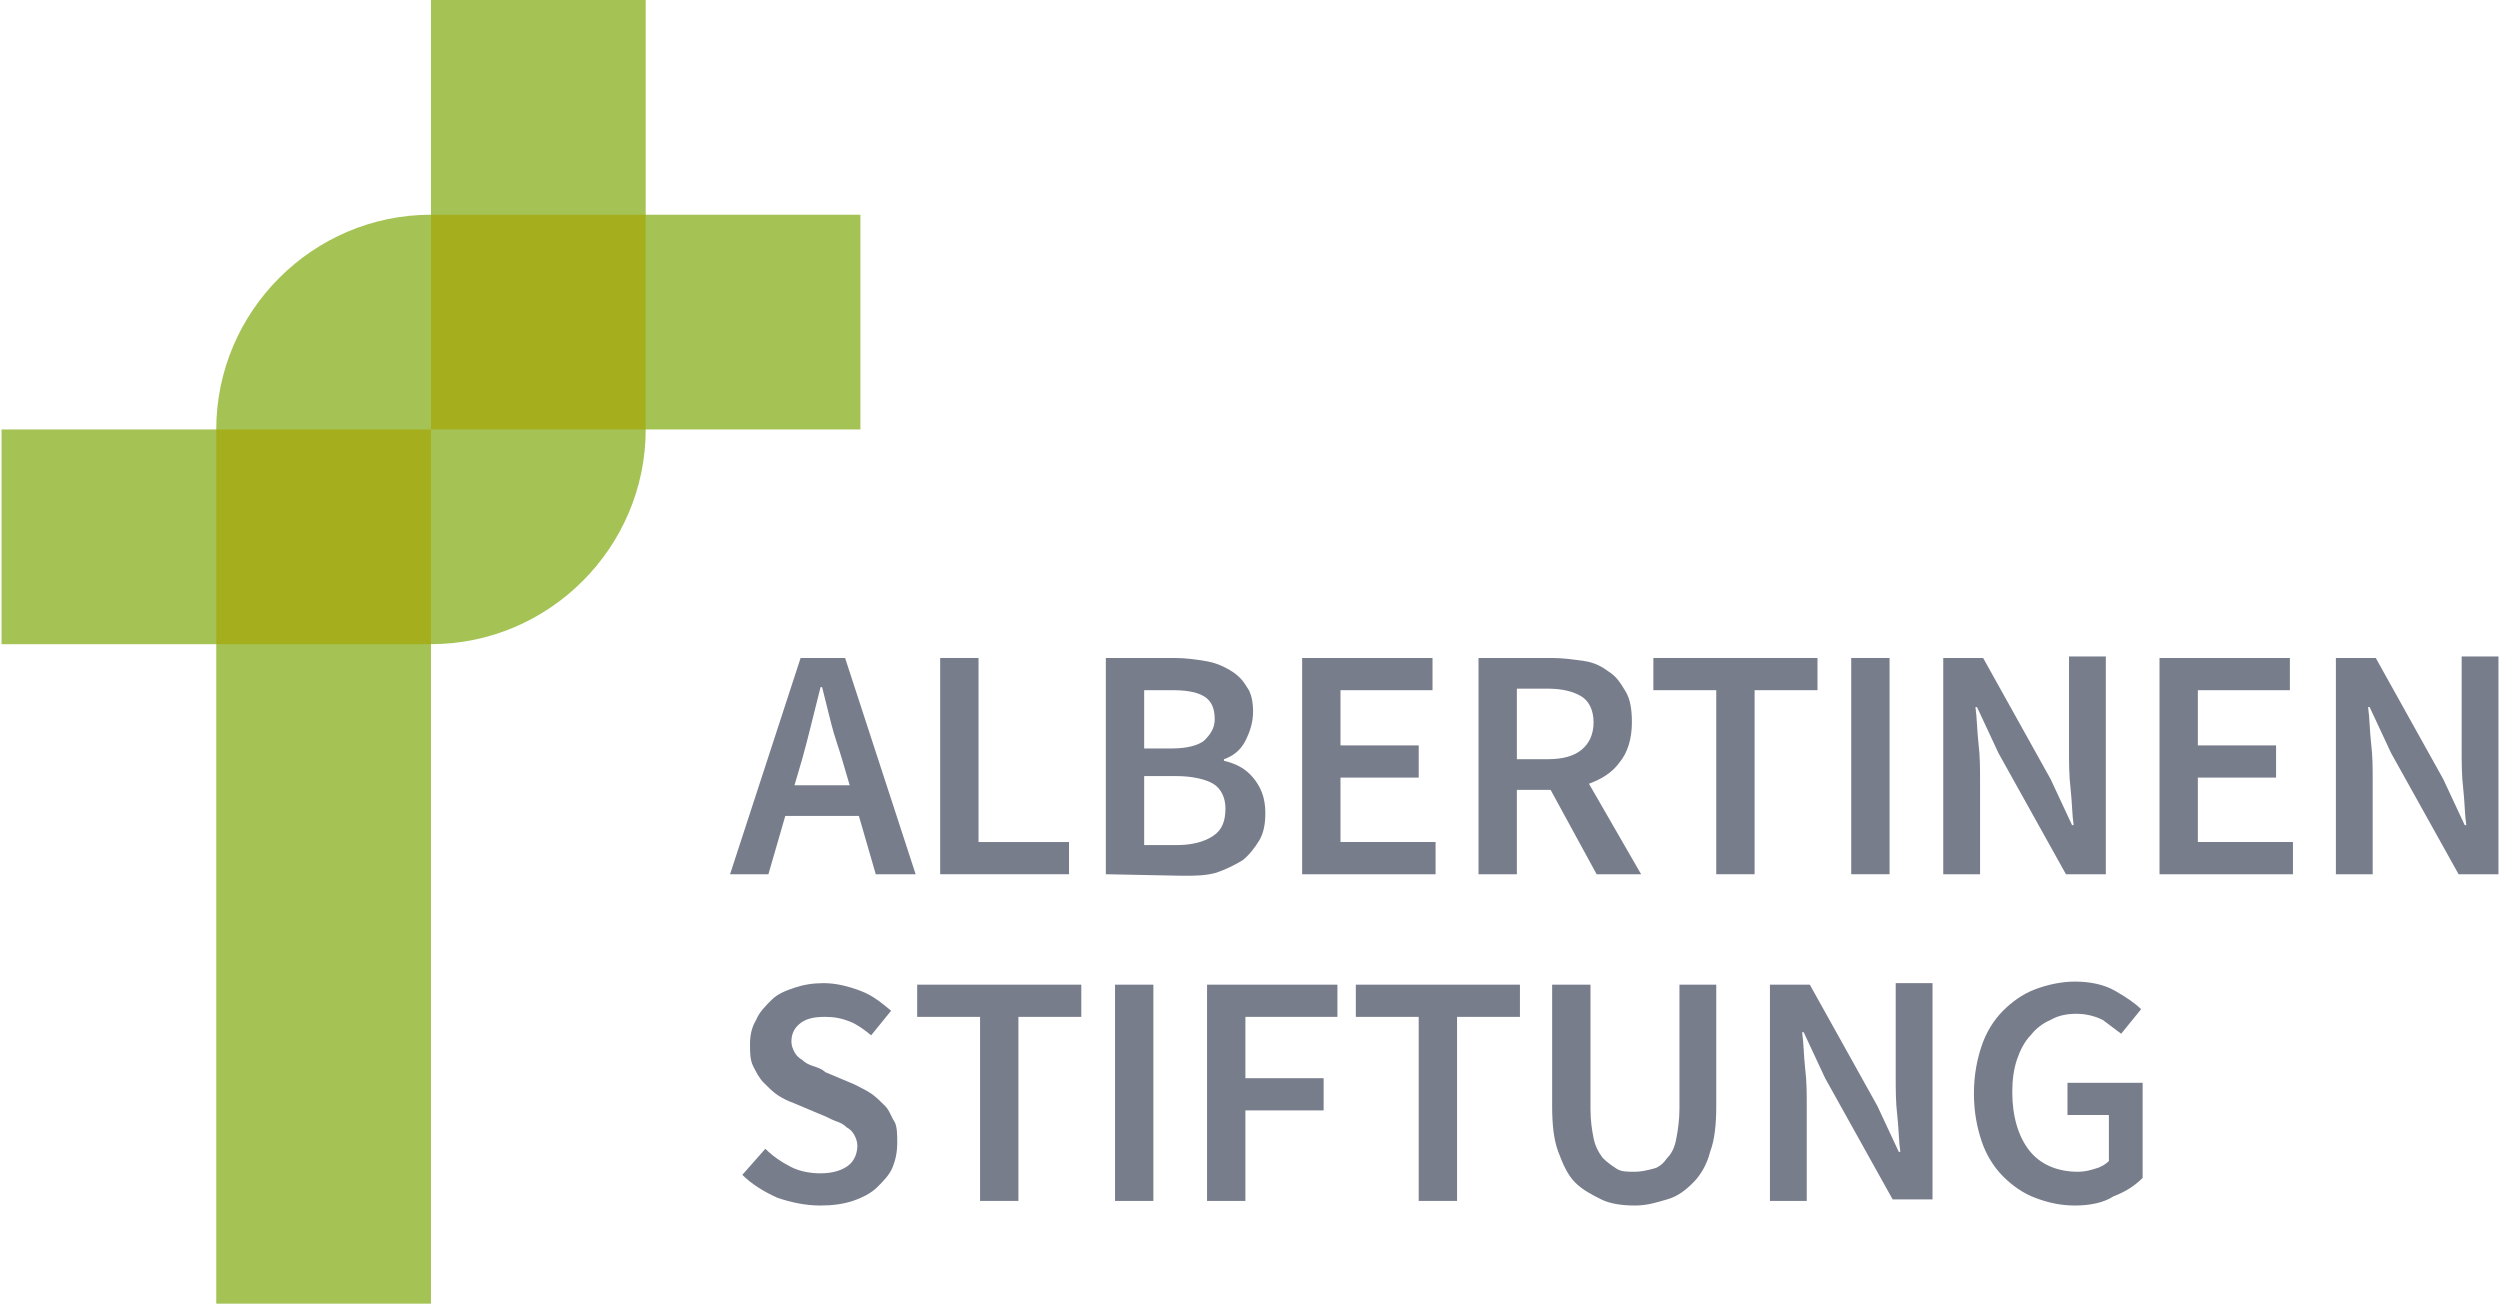
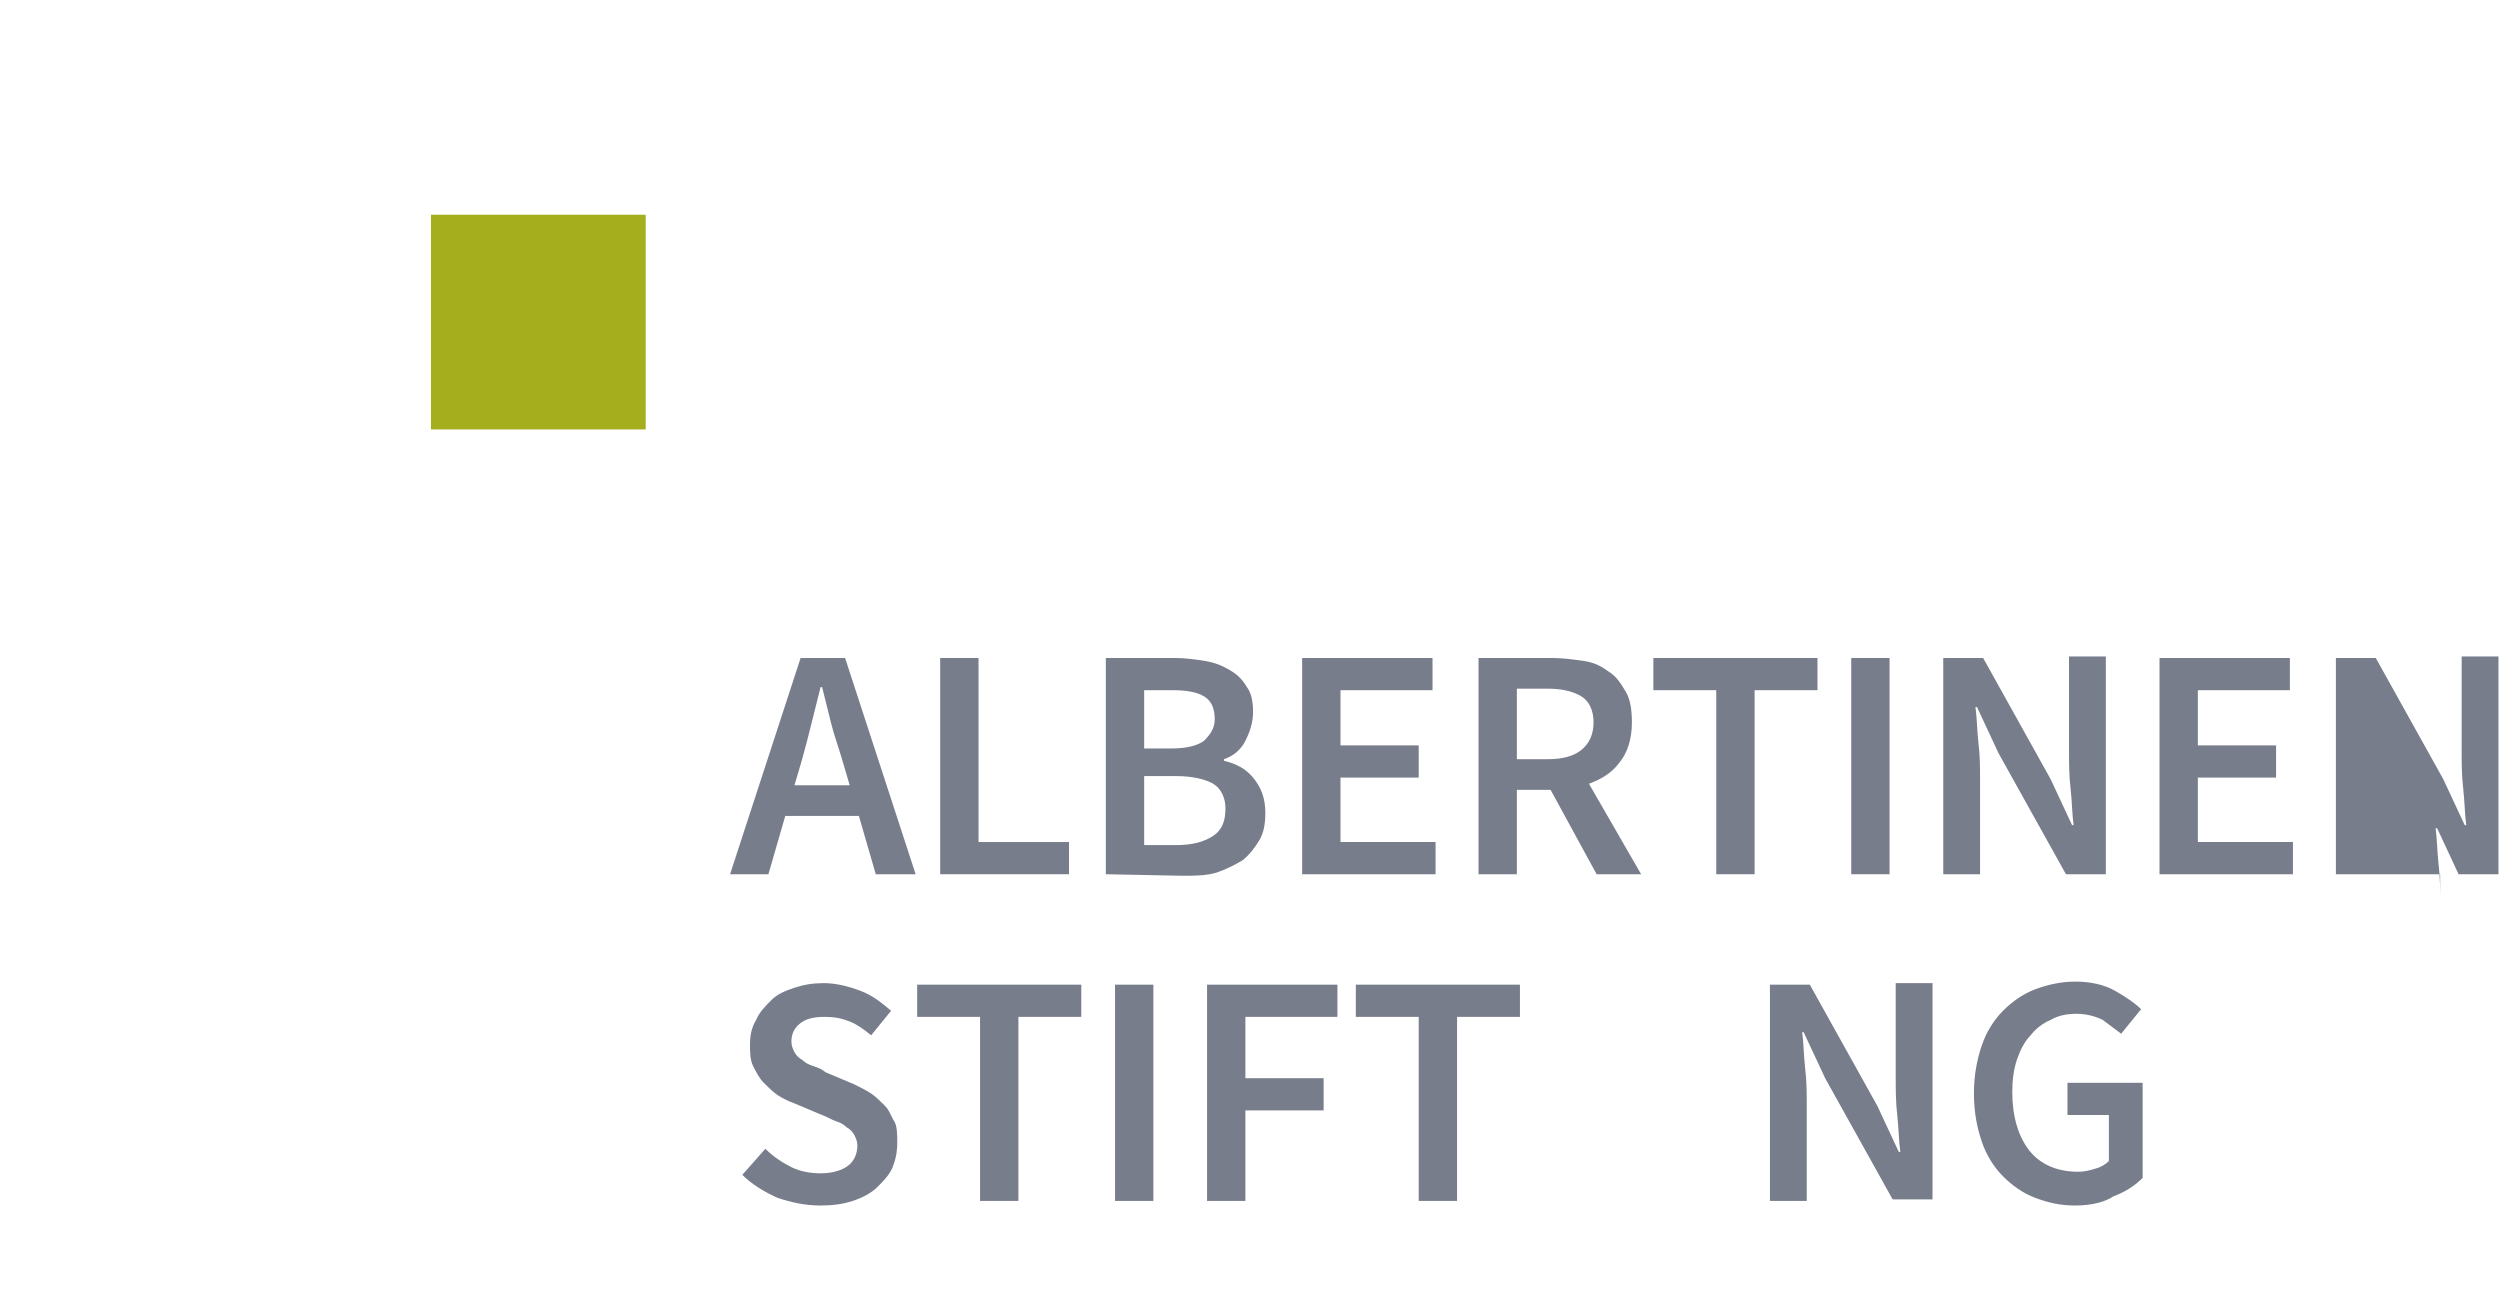
<svg xmlns="http://www.w3.org/2000/svg" version="1.1" id="Layer_1" x="0px" y="0px" viewBox="0 0 163 85" style="enable-background:new 0 0 163 85;" xml:space="preserve">
  <style type="text/css">
	.st0{fill:#787D8C;}
	.st1{fill:#A5C355;}
	.st2{fill:#A5AF1E;}
</style>
  <g>
    <g id="Wortmarke">
      <path class="st0" d="M47.6,57l4.6-14.1h2.9L59.7,57h-2.6L56,53.2h-4.8L50.1,57H47.6z M52.3,49.5l-0.5,1.7h3.6l-0.5-1.7    c-0.2-0.7-0.5-1.5-0.7-2.3s-0.4-1.6-0.6-2.4h-0.1c-0.2,0.8-0.4,1.6-0.6,2.4C52.7,48,52.5,48.8,52.3,49.5z" />
      <path class="st0" d="M61.3,57V42.9h2.5v12h5.9V57H61.3z" />
      <path class="st0" d="M72.1,57V42.9h4.5c0.7,0,1.4,0.1,2,0.2s1.1,0.3,1.6,0.6s0.8,0.6,1.1,1.1c0.3,0.4,0.4,1,0.4,1.6    c0,0.7-0.2,1.3-0.5,1.9s-0.8,1-1.4,1.2v0.1c0.8,0.2,1.4,0.5,1.9,1.1s0.8,1.3,0.8,2.3c0,0.7-0.1,1.3-0.4,1.8    c-0.3,0.5-0.7,1-1.1,1.3c-0.5,0.3-1.1,0.6-1.7,0.8c-0.7,0.2-1.4,0.2-2.2,0.2L72.1,57L72.1,57z M74.6,48.8h1.8c1,0,1.7-0.2,2.1-0.5    c0.4-0.4,0.7-0.8,0.7-1.4c0-0.7-0.2-1.2-0.7-1.5S77.3,45,76.4,45h-1.8V48.8z M74.6,55.1h2.1c1,0,1.8-0.2,2.4-0.6    c0.6-0.4,0.8-1,0.8-1.8c0-0.7-0.3-1.3-0.8-1.6c-0.5-0.3-1.4-0.5-2.4-0.5h-2.1V55.1z" />
      <path class="st0" d="M84.9,57V42.9h8.5V45h-6v3.6h5.1v2.1h-5.1v4.2h6.2V57H84.9z" />
      <path class="st0" d="M96.4,57V42.9h4.8c0.7,0,1.4,0.1,2.1,0.2s1.2,0.4,1.6,0.7c0.5,0.3,0.8,0.8,1.1,1.3s0.4,1.2,0.4,2    c0,1.1-0.3,2-0.8,2.6c-0.5,0.7-1.2,1.1-2,1.4L107,57h-2.9l-3-5.5h-2.2V57H96.4z M98.9,49.5h2c1,0,1.7-0.2,2.2-0.6s0.8-1,0.8-1.8    s-0.3-1.4-0.8-1.7c-0.5-0.3-1.2-0.5-2.2-0.5h-2V49.5z" />
      <path class="st0" d="M111.9,57V45h-4.1v-2.1h10.7V45h-4.1v12H111.9z" />
      <path class="st0" d="M120.7,57V42.9h2.5V57H120.7z" />
      <path class="st0" d="M126.7,57V42.9h2.6l4.4,7.9l1.4,3h0.1c-0.1-0.7-0.1-1.5-0.2-2.4c-0.1-0.8-0.1-1.7-0.1-2.5v-6.1h2.4V57h-2.6    l-4.4-7.9l-1.4-3h-0.1c0.1,0.7,0.1,1.5,0.2,2.4c0.1,0.8,0.1,1.6,0.1,2.4V57H126.7z" />
      <path class="st0" d="M140.8,57V42.9h8.5V45h-6v3.6h5.1v2.1h-5.1v4.2h6.2V57H140.8z" />
-       <path class="st0" d="M152.3,57V42.9h2.6l4.4,7.9l1.4,3h0.1c-0.1-0.7-0.1-1.5-0.2-2.4c-0.1-0.8-0.1-1.7-0.1-2.5v-6.1h2.4V57h-2.6    l-4.4-7.9l-1.4-3h-0.1c0.1,0.7,0.1,1.5,0.2,2.4c0.1,0.8,0.1,1.6,0.1,2.4V57H152.3z" />
+       <path class="st0" d="M152.3,57V42.9h2.6l4.4,7.9l1.4,3h0.1c-0.1-0.7-0.1-1.5-0.2-2.4c-0.1-0.8-0.1-1.7-0.1-2.5v-6.1h2.4V57h-2.6    l-1.4-3h-0.1c0.1,0.7,0.1,1.5,0.2,2.4c0.1,0.8,0.1,1.6,0.1,2.4V57H152.3z" />
      <path class="st0" d="M53.5,78.6c-1,0-1.9-0.2-2.8-0.5c-0.9-0.4-1.7-0.9-2.3-1.5l1.5-1.7c0.5,0.5,1.1,0.9,1.7,1.2    c0.6,0.3,1.3,0.4,1.9,0.4c0.8,0,1.4-0.2,1.8-0.5s0.6-0.8,0.6-1.3c0-0.3-0.1-0.5-0.2-0.7s-0.3-0.4-0.5-0.5    c-0.2-0.2-0.4-0.3-0.7-0.4c-0.3-0.1-0.6-0.3-0.9-0.4l-1.9-0.8c-0.3-0.1-0.7-0.3-1-0.5s-0.6-0.5-0.9-0.8s-0.5-0.7-0.7-1.1    s-0.2-0.9-0.2-1.4c0-0.6,0.1-1.1,0.4-1.6c0.2-0.5,0.6-0.9,1-1.3s0.9-0.6,1.5-0.8s1.2-0.3,1.9-0.3c0.8,0,1.6,0.2,2.4,0.5    s1.4,0.8,2,1.3l-1.3,1.6c-0.5-0.4-0.9-0.7-1.4-0.9c-0.5-0.2-1-0.3-1.6-0.3c-0.7,0-1.2,0.1-1.6,0.4s-0.6,0.7-0.6,1.2    c0,0.3,0.1,0.5,0.2,0.7s0.3,0.4,0.5,0.5c0.2,0.2,0.4,0.3,0.7,0.4c0.3,0.1,0.6,0.2,0.8,0.4l1.9,0.8c0.4,0.2,0.8,0.4,1.1,0.6    s0.6,0.5,0.9,0.8s0.4,0.7,0.6,1s0.2,0.9,0.2,1.4c0,0.6-0.1,1.1-0.3,1.6c-0.2,0.5-0.6,0.9-1,1.3s-1,0.7-1.6,0.9    S54.3,78.6,53.5,78.6z" />
      <path class="st0" d="M63.9,78.3v-12h-4.1v-2.1h10.7v2.1h-4.1v12H63.9z" />
      <path class="st0" d="M72.7,78.3V64.2h2.5v14.1C75.2,78.3,72.7,78.3,72.7,78.3z" />
      <path class="st0" d="M78.7,78.3V64.2h8.5v2.1h-6v4h5.1v2.1h-5.1v5.9C81.2,78.3,78.7,78.3,78.7,78.3z" />
      <path class="st0" d="M92.5,78.3v-12h-4.1v-2.1h10.7v2.1H95v12H92.5z" />
-       <path class="st0" d="M106.6,78.6c-0.8,0-1.6-0.1-2.2-0.4s-1.2-0.6-1.7-1.1s-0.8-1.2-1.1-2s-0.4-1.8-0.4-3v-7.9h2.5v8.1    c0,0.8,0.1,1.4,0.2,1.9c0.1,0.5,0.3,0.9,0.6,1.3c0.3,0.3,0.6,0.5,0.9,0.7s0.7,0.2,1.2,0.2c0.4,0,0.8-0.1,1.2-0.2s0.7-0.4,0.9-0.7    c0.3-0.3,0.5-0.7,0.6-1.3c0.1-0.5,0.2-1.2,0.2-1.9v-8.1h2.4v7.9c0,1.2-0.1,2.2-0.4,3c-0.2,0.8-0.6,1.5-1.1,2s-1,0.9-1.7,1.1    S107.4,78.6,106.6,78.6z" />
      <path class="st0" d="M115.4,78.3V64.2h2.6l4.4,7.9l1.4,3h0.1c-0.1-0.7-0.1-1.5-0.2-2.4c-0.1-0.8-0.1-1.7-0.1-2.5v-6.1h2.4v14.1    h-2.6l-4.4-7.9l-1.4-3h-0.1c0.1,0.7,0.1,1.5,0.2,2.4c0.1,0.8,0.1,1.6,0.1,2.4v6.2C117.8,78.3,115.4,78.3,115.4,78.3z" />
      <path class="st0" d="M135.3,78.6c-1,0-1.8-0.2-2.6-0.5s-1.5-0.8-2.1-1.4s-1.1-1.4-1.4-2.3c-0.3-0.9-0.5-1.9-0.5-3.1    s0.2-2.2,0.5-3.1s0.8-1.7,1.4-2.3c0.6-0.6,1.3-1.1,2.1-1.4s1.7-0.5,2.6-0.5c1,0,1.9,0.2,2.6,0.6c0.7,0.4,1.3,0.8,1.7,1.2l-1.3,1.6    c-0.4-0.3-0.8-0.6-1.2-0.9c-0.4-0.2-1-0.4-1.7-0.4c-0.6,0-1.2,0.1-1.7,0.4c-0.5,0.2-1,0.6-1.3,1c-0.4,0.4-0.7,1-0.9,1.6    s-0.3,1.3-0.3,2.1c0,1.6,0.4,2.9,1.1,3.8c0.7,0.9,1.8,1.4,3.2,1.4c0.4,0,0.8-0.1,1.1-0.2c0.4-0.1,0.7-0.3,0.9-0.5v-3h-2.7v-2.1    h4.9v6.2c-0.5,0.5-1.1,0.9-1.9,1.2C137.2,78.4,136.3,78.6,135.3,78.6z" />
    </g>
    <g id="Bildmarke_auf_Raster">
-       <path class="st1" d="M28.1,14c-7.7,0-14,6.3-14,14v57h14V28h28V14H28.1z" />
-       <path class="st1" d="M28.1,0v28h-28v14h28c7.7,0,14-6.3,14-14V0H28.1z" />
-       <rect x="14.1" y="28" class="st2" width="14" height="14" />
      <rect x="28.1" y="14" class="st2" width="14" height="14" />
    </g>
  </g>
</svg>